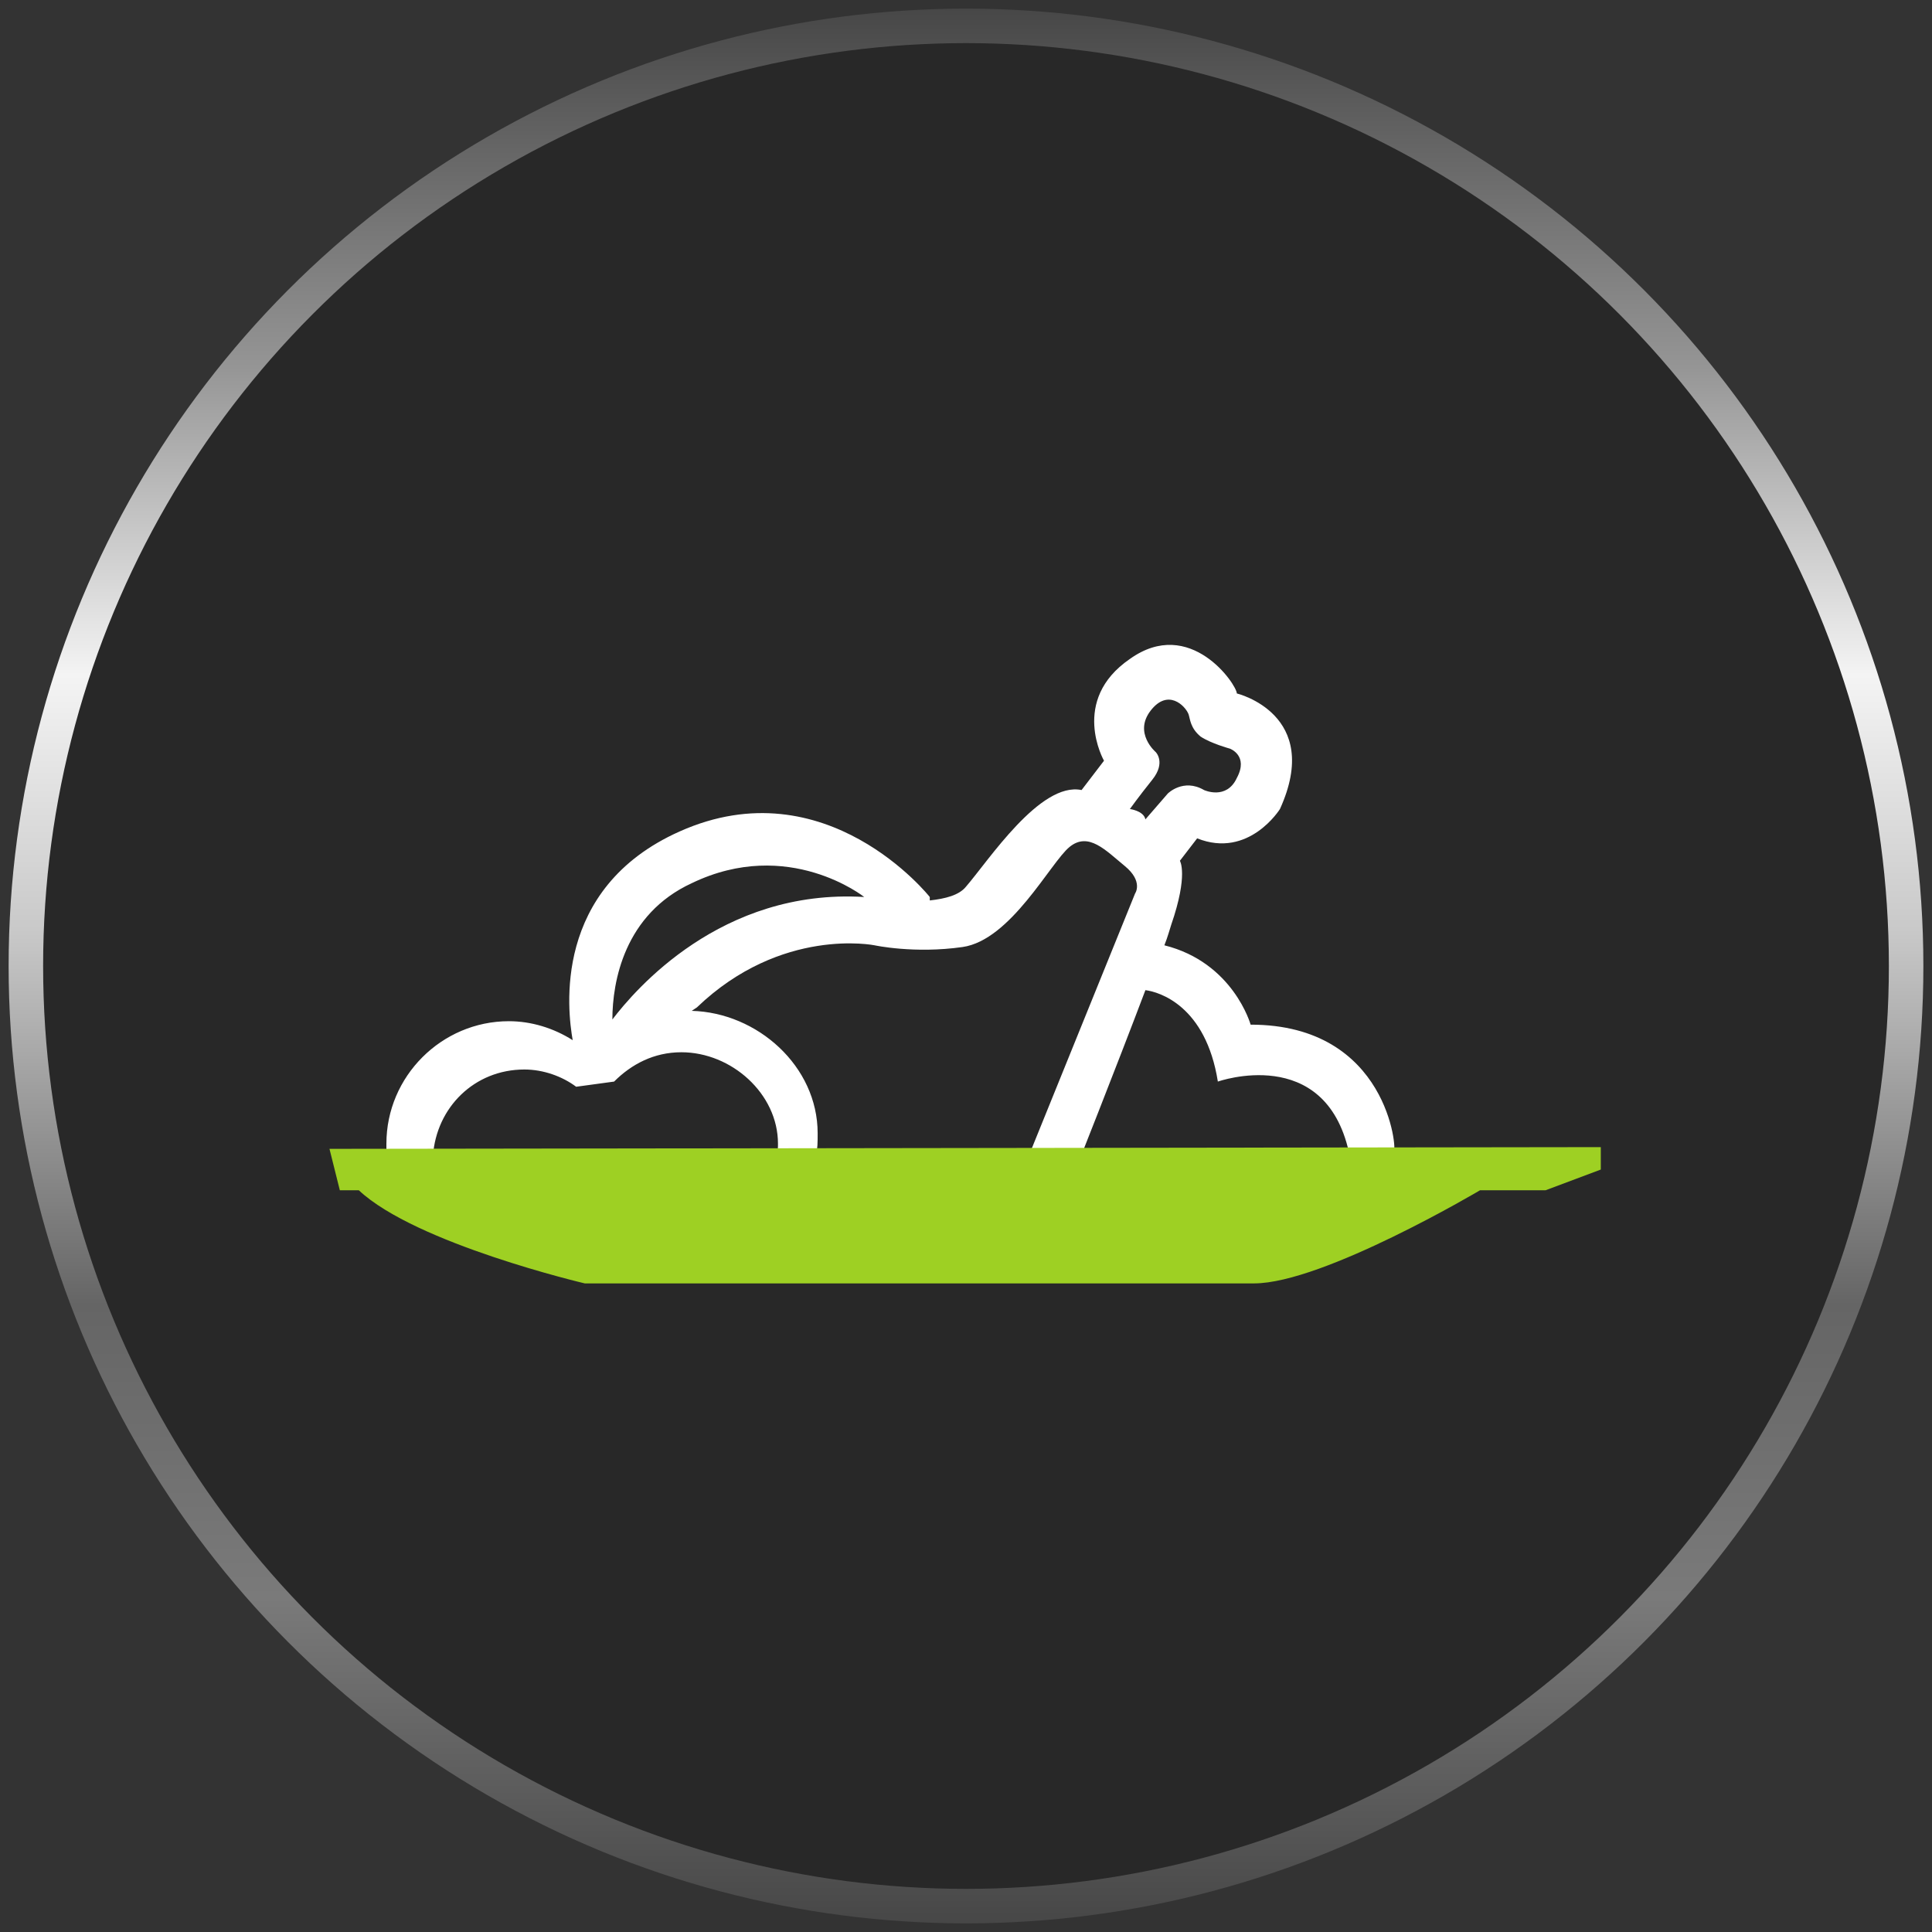
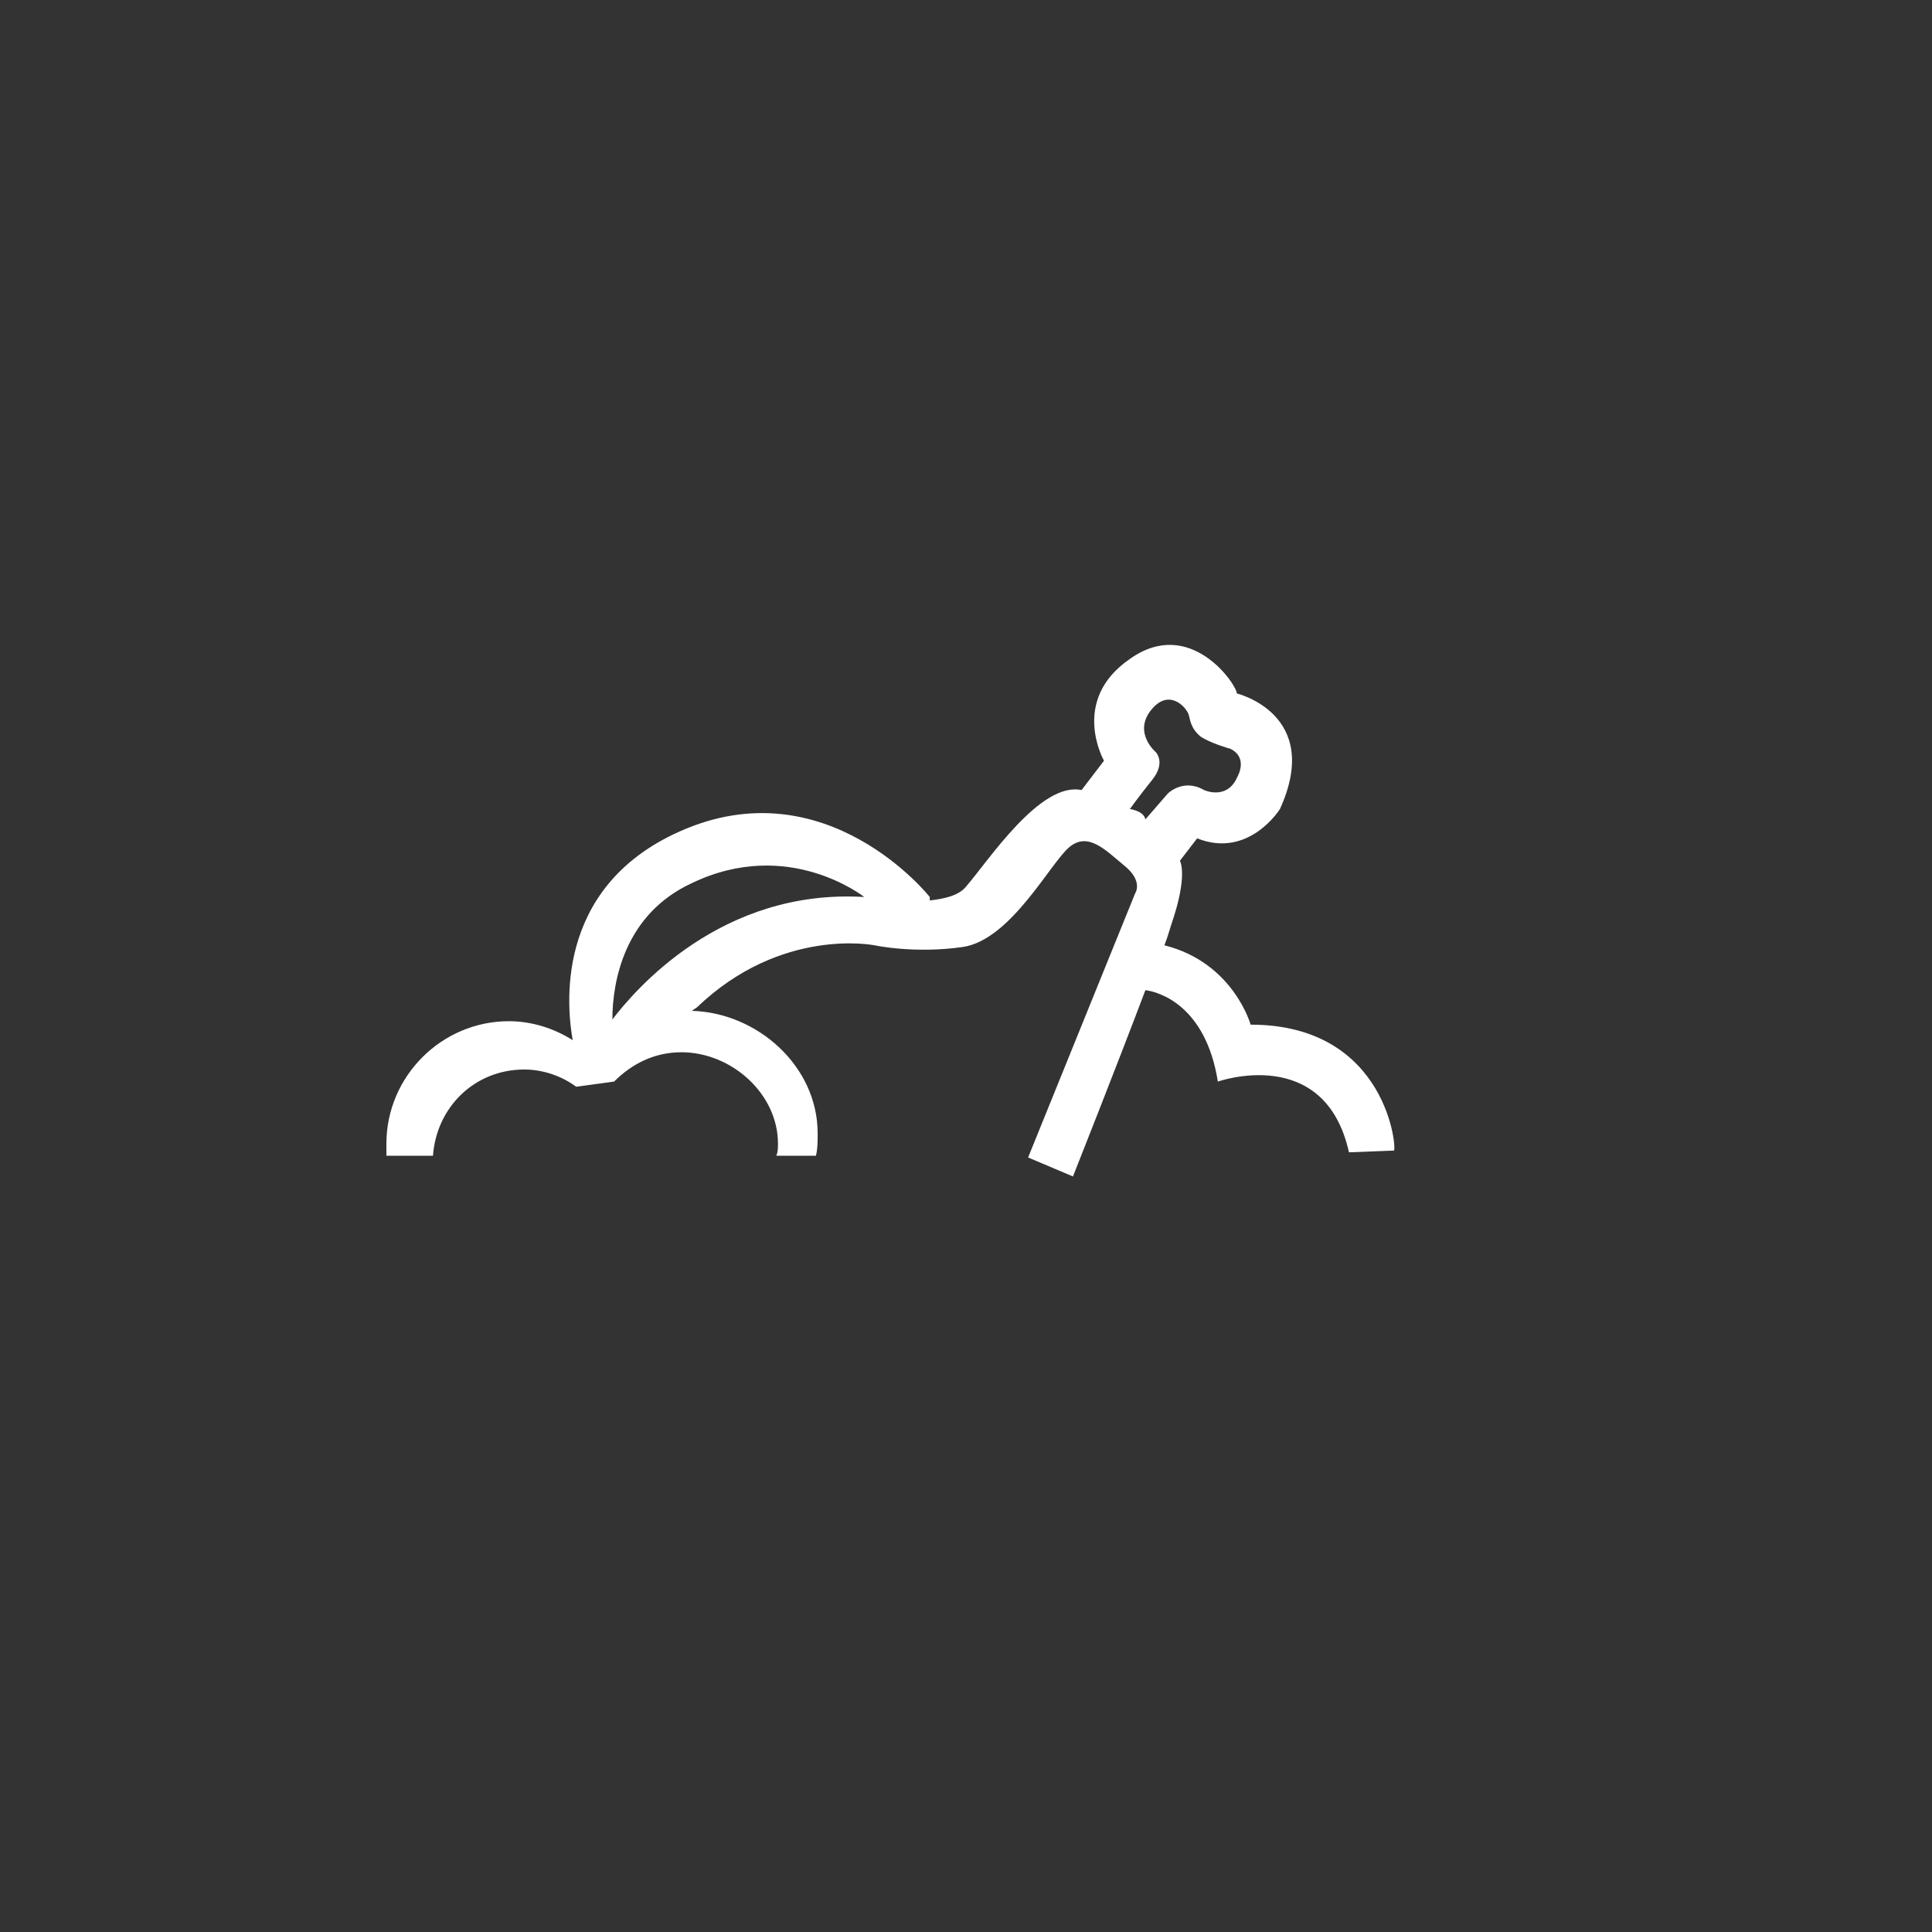
<svg xmlns="http://www.w3.org/2000/svg" version="1.1" id="Calque_1" x="0px" y="0px" viewBox="0 0 112 112" style="enable-background:new 0 0 112 112;" xml:space="preserve">
  <rect x="0" y="0" width="112" height="112" fill="#333333" stroke="none" />
  <style type="text/css">
	.st0{fill:#282828;stroke:url(#SVGID_1_);stroke-width:2;stroke-miterlimit:10;}
	.st1{fill:#FFFFFF;}
	.st2{fill:#9ED023;}
</style>
  <g>
    <linearGradient id="SVGID_1_" gradientUnits="userSpaceOnUse" x1="0.5" y1="1992" x2="111.5" y2="1992" gradientTransform="matrix(-6.123234e-17 1 1 6.123234e-17 -1936 0)">
      <stop offset="0" style="stop-color:#474747" />
      <stop offset="0.187" style="stop-color:#959595" />
      <stop offset="0.348" style="stop-color:#F4F4F4" />
      <stop offset="0.481" style="stop-color:#C9C9C9" />
      <stop offset="0.677" style="stop-color:#656565" />
      <stop offset="0.83" style="stop-color:#7A7A7A" />
      <stop offset="1" style="stop-color:#474747" />
    </linearGradient>
-     <circle class="st0" cx="56" cy="56" r="54.5" />
    <path class="st1" d="M72.5,59.4c0,0-1-3.6-5-4.6c0.2-0.5,0.3-0.9,0.4-1.2c1-2.9,0.5-3.7,0.5-3.7l1-1.3c3,1.2,4.8-1.7,4.8-1.7   c2.5-5.5-2.5-6.7-2.5-6.7c0-0.5-2.7-4.5-6.2-2c-3.5,2.4-1.5,5.9-1.5,5.9l-1.3,1.7c-2.4-0.5-5.4,4.1-6.7,5.6   c-0.4,0.5-1.2,0.7-2.1,0.8V52c0,0-6-7.6-14.5-3.8c-7.4,3.3-6.5,10.4-6.2,12.1c-1.1-0.7-2.4-1.1-3.7-1.1c-3.9,0-7.1,3.2-7.1,7.1   c0,0.2,0,0.5,0,0.7h2.7c0.2-2.8,2.4-5,5.3-5c1.1,0,2.2,0.4,3,1l2.2-0.3c1-1,2.3-1.7,3.9-1.7c2.9,0,5.6,2.4,5.6,5.3   c0,0.2,0,0.5-0.1,0.7h2.3c0.1-0.4,0.1-0.8,0.1-1.3c0-3.9-3.5-7-7.3-7.1l0.3-0.2c4.9-4.7,10.3-3.6,10.3-3.6s2.3,0.5,5.1,0.1   c2.8-0.4,5.1-4.9,6.2-5.8c1.1-0.9,2.1,0.2,3.2,1.1c1.1,0.9,0.6,1.6,0.6,1.6l-6.2,15.3l2.6,1.1c0,0,2.5-6.3,4.2-10.8   c0.8,0.1,3.5,0.9,4.2,5.3c0,0,6.2-2.2,7.6,4.1l2.6-0.1C81,66.8,80.5,59.4,72.5,59.4z M35.5,59.1c0-2.2,0.7-6.1,4.6-7.9   c5.6-2.7,10,0.8,10,0.8C41.8,51.5,36.8,57.4,35.5,59.1z M66.4,47.5c-0.1-0.5-0.9-0.6-0.9-0.6s0.5-0.7,1.3-1.7   c0.8-1,0.2-1.6,0.2-1.6s-1.3-1.1-0.3-2.4c1-1.3,2-0.3,2.2,0.2c0.1,0.3,0.1,0.8,0.7,1.3c0.6,0.4,1.7,0.7,1.7,0.7s1.1,0.4,0.4,1.7   c-0.6,1.3-1.9,0.7-1.9,0.7c-1.2-0.7-2.1,0.2-2.1,0.2L66.4,47.5z" />
    <g>
-       <path class="st2" d="M19.1,66.6l73.7-0.1v1.3L89.6,69h-3.8c0,0-9.1,5.4-13.1,5.4s-38.8,0-38.8,0s-9.8-2.3-13.1-5.4h-1.1L19.1,66.6    z" />
-     </g>
+       </g>
  </g>
</svg>